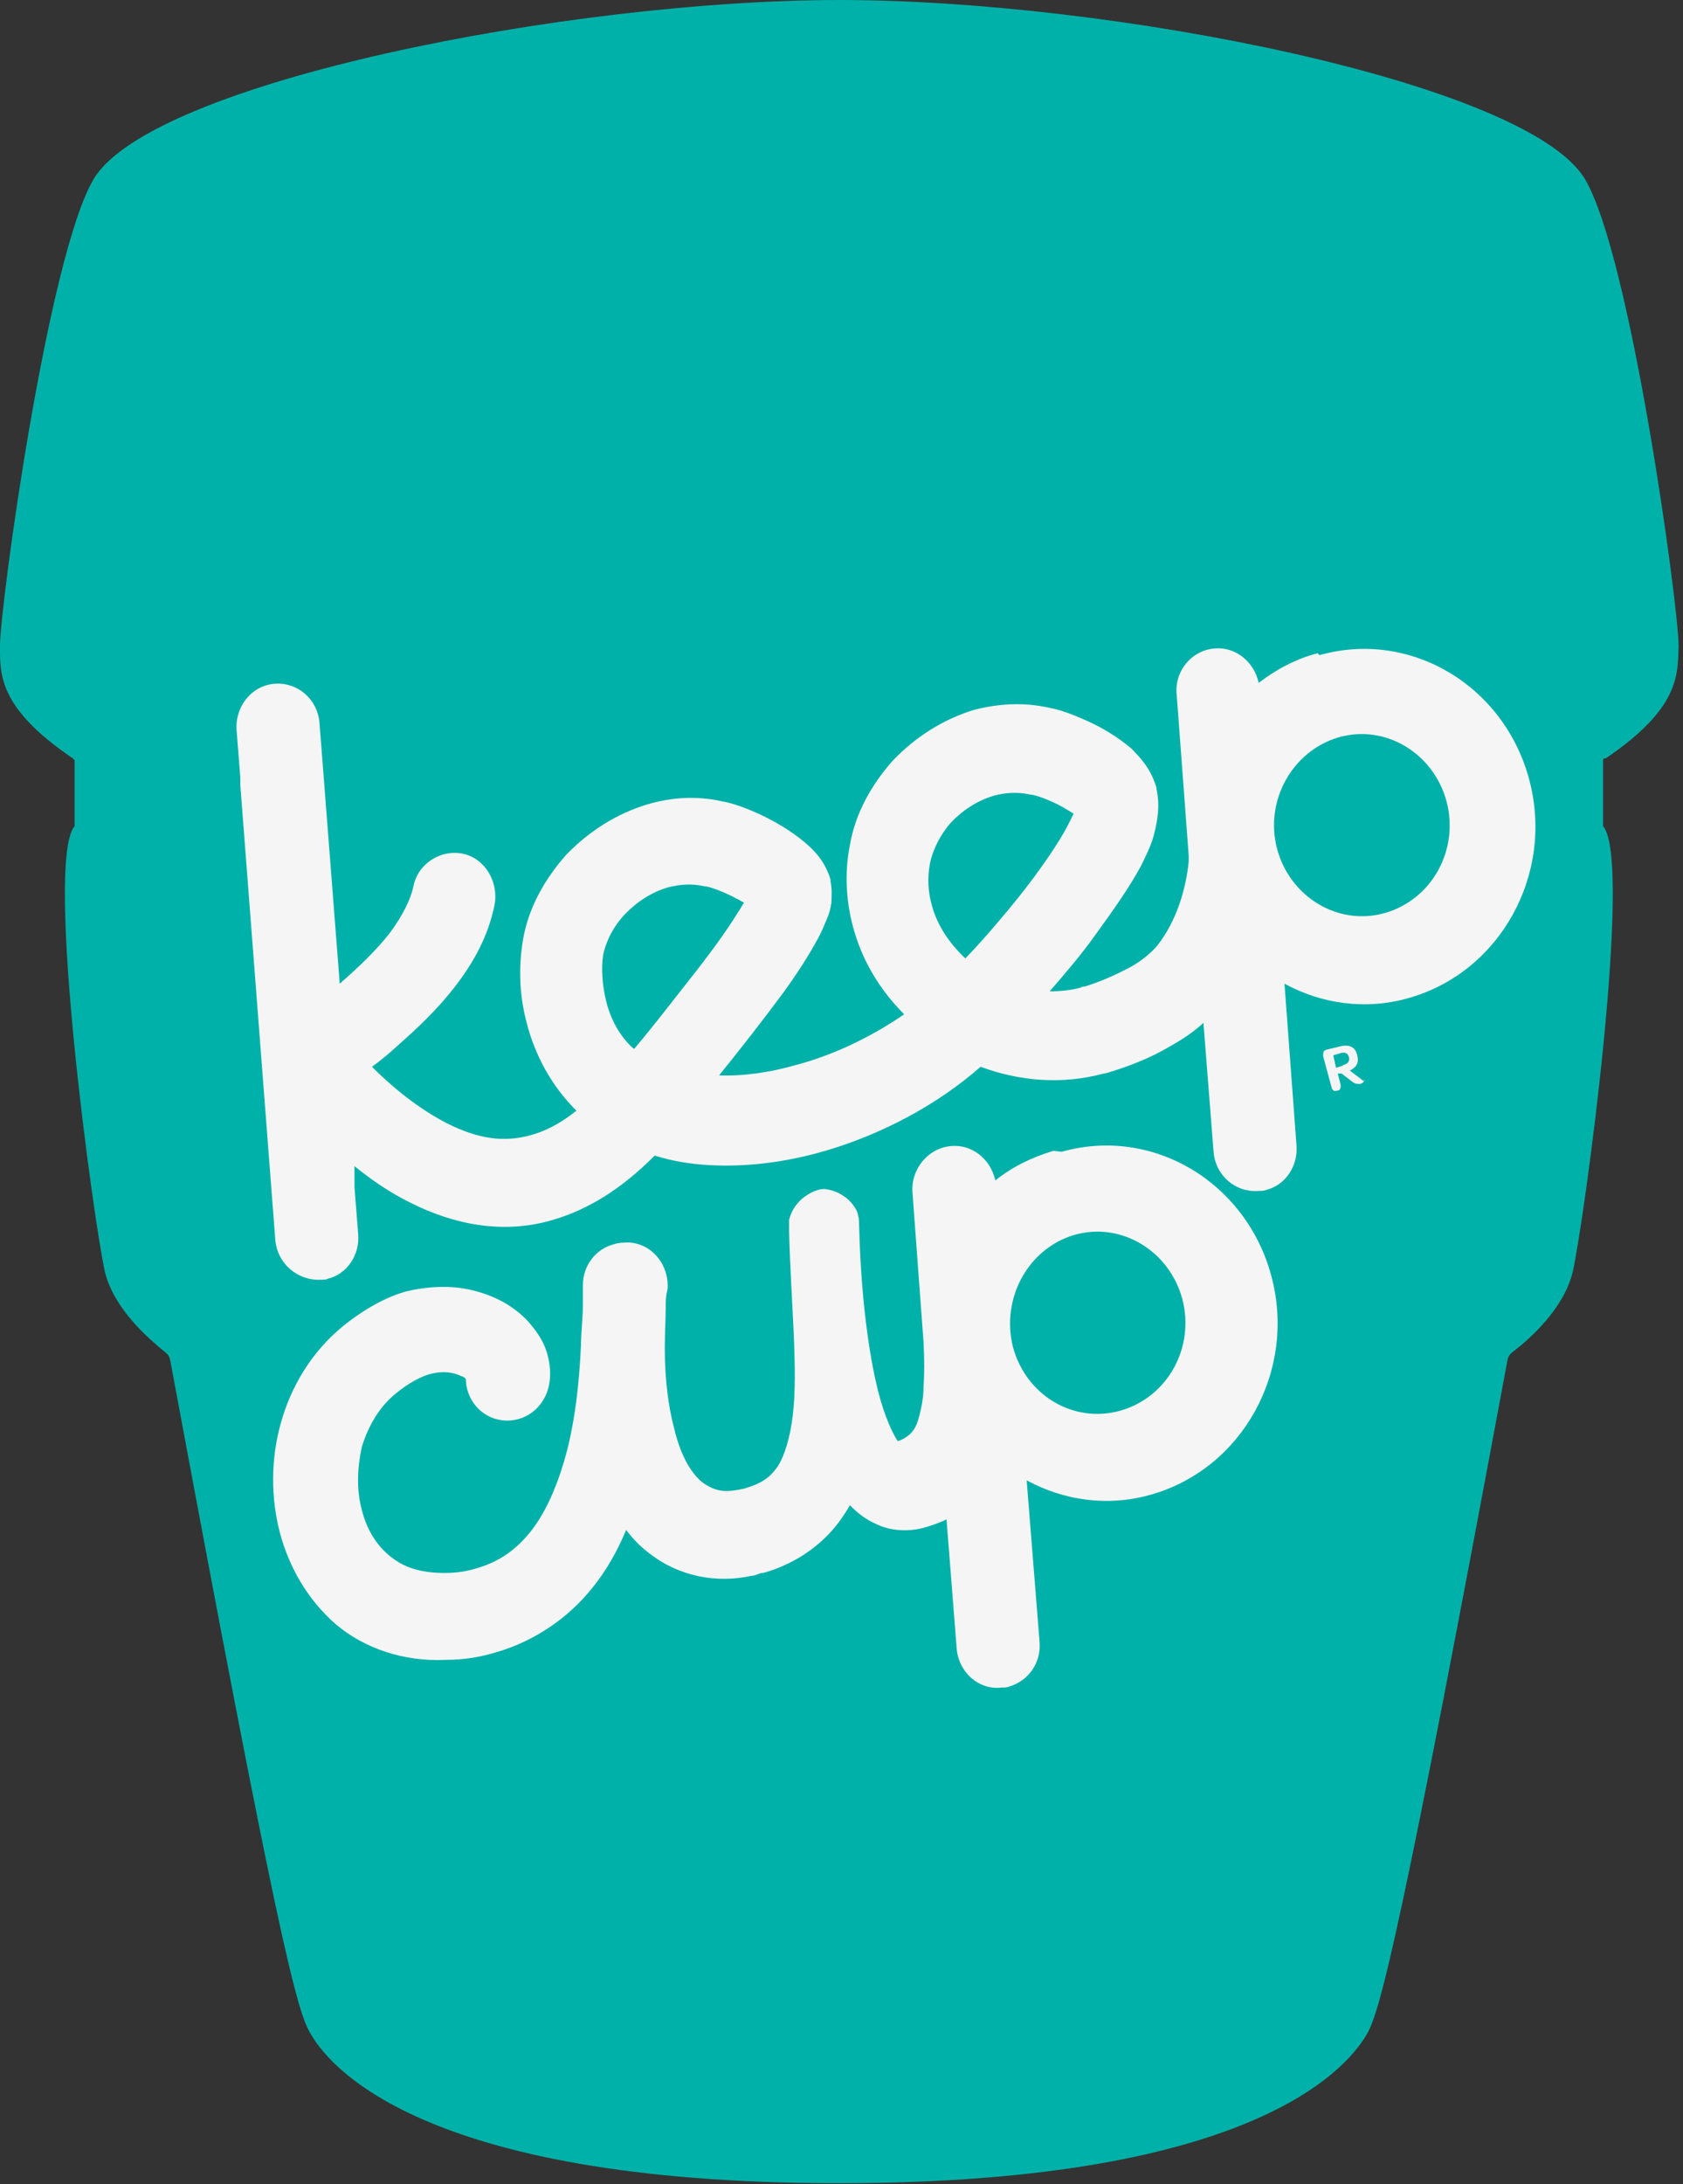
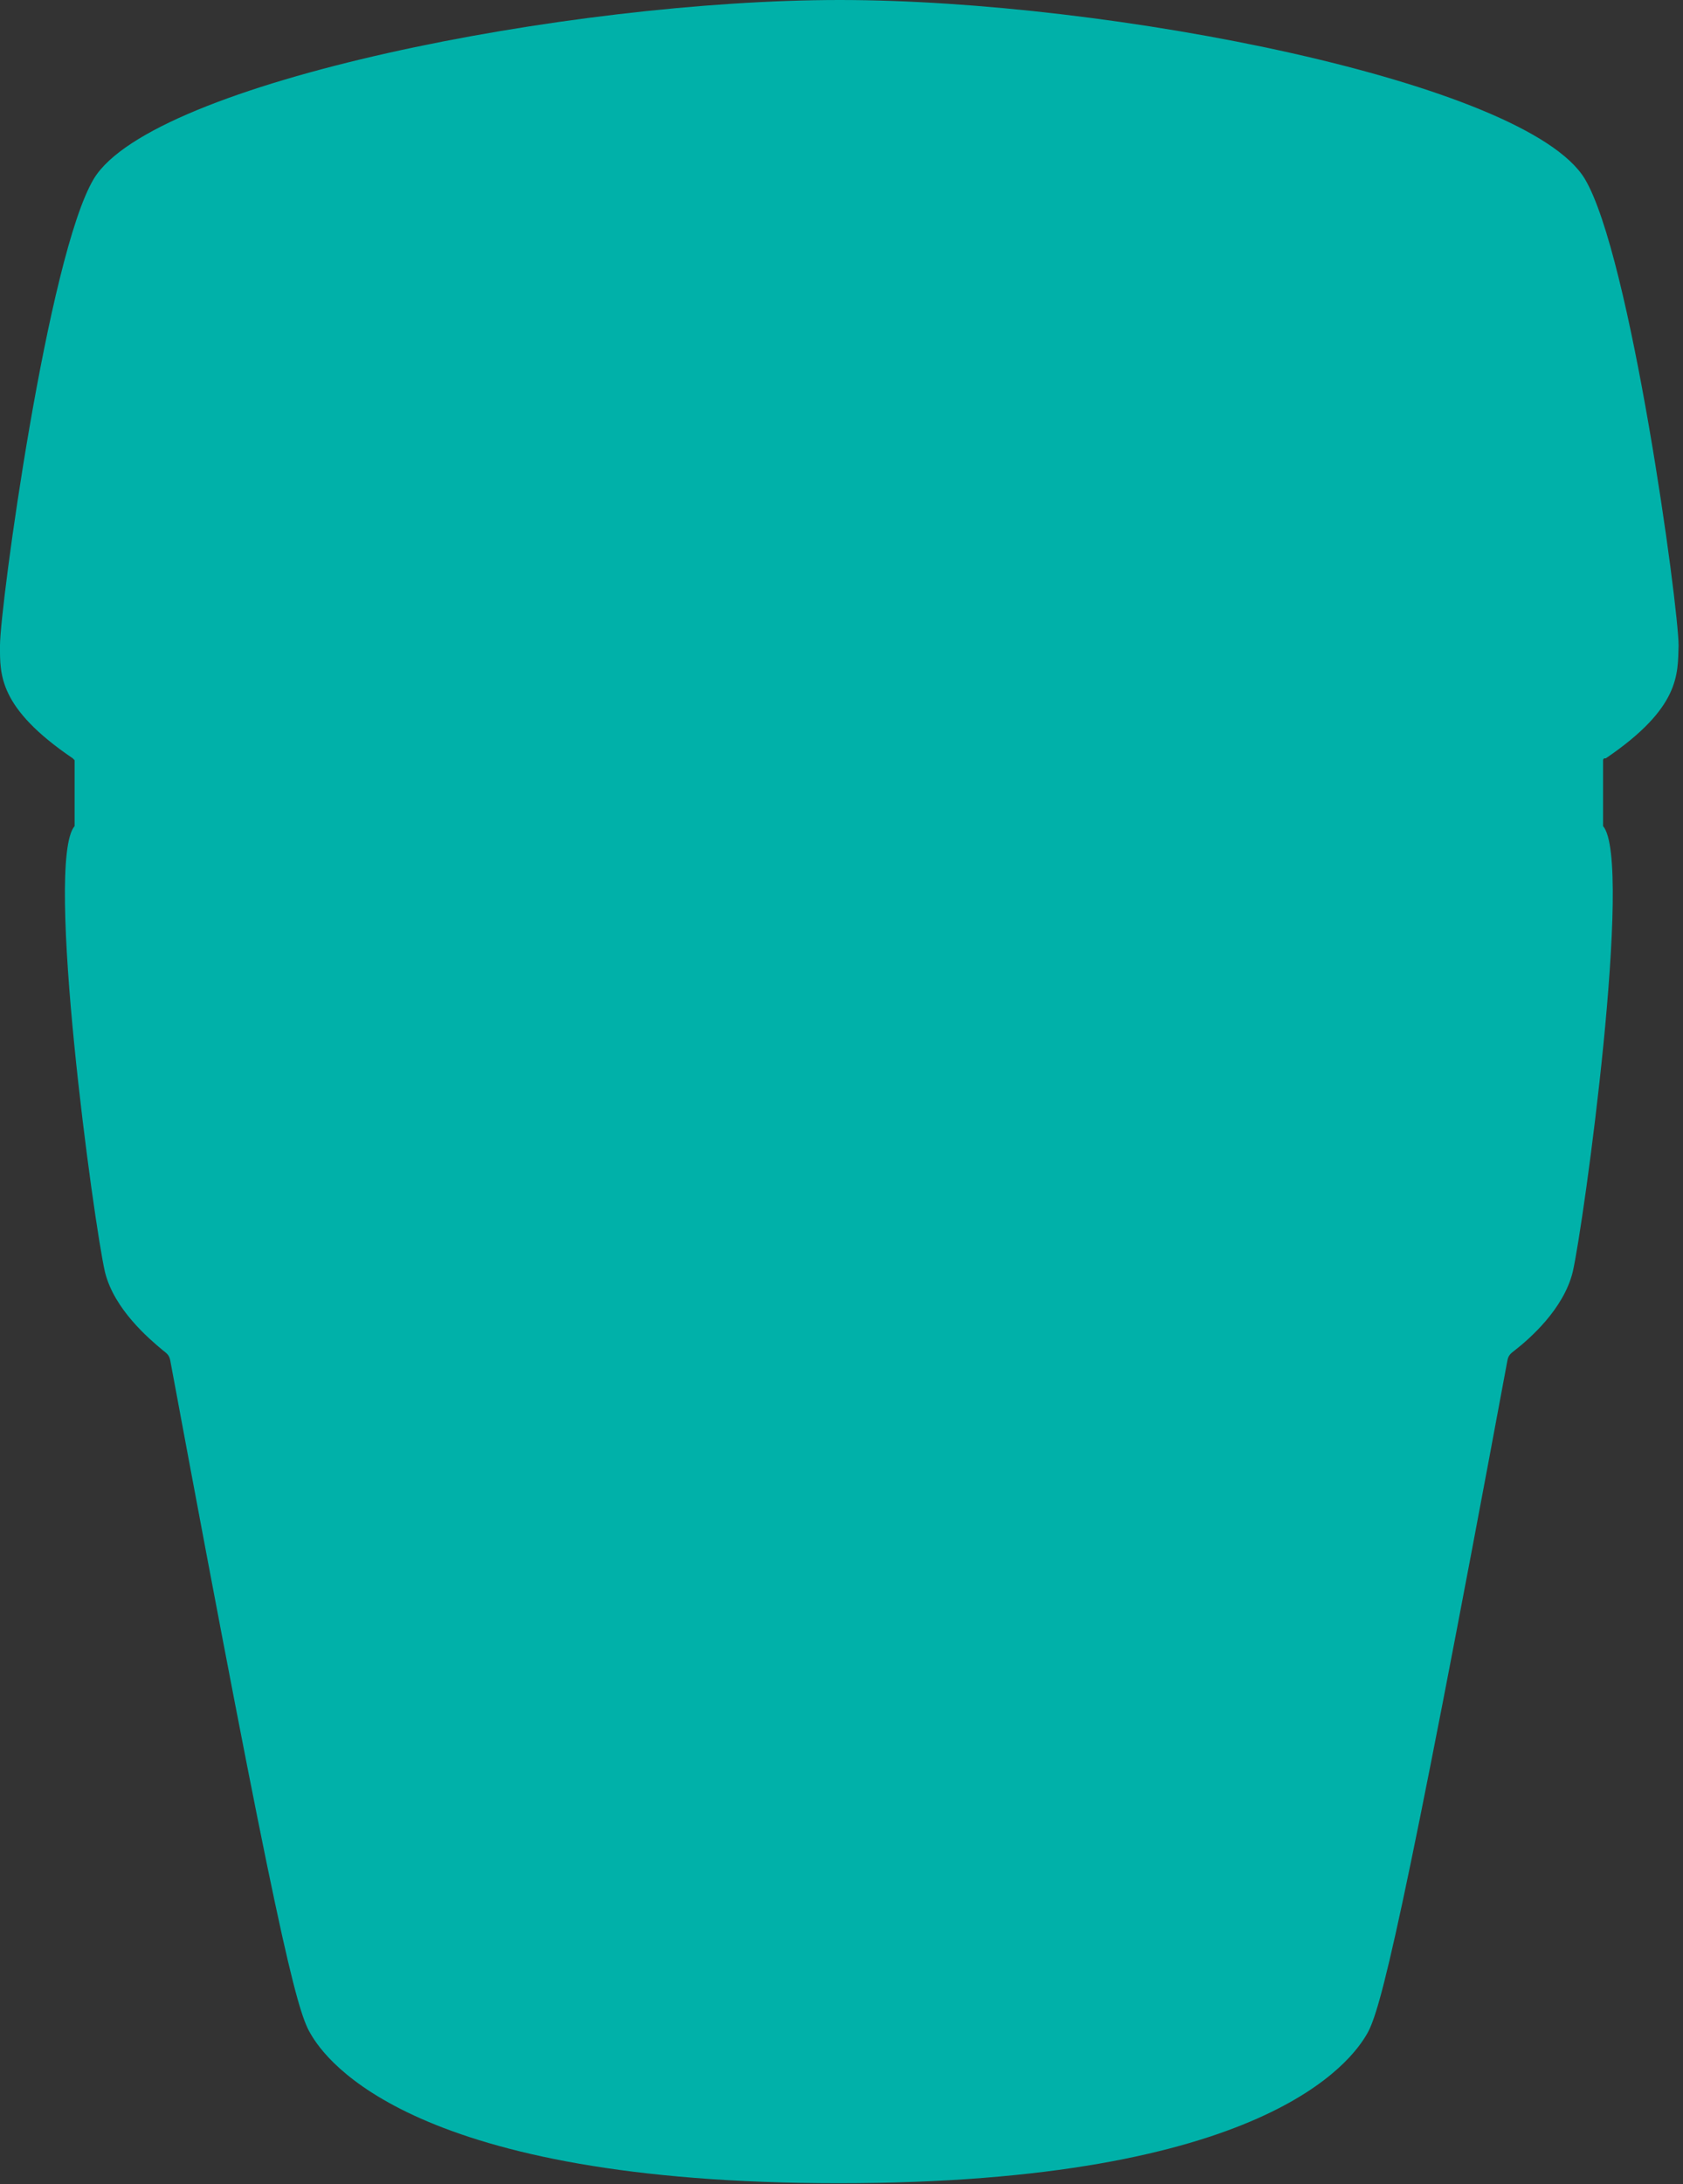
<svg xmlns="http://www.w3.org/2000/svg" width="37" height="48" viewBox="0 0 37 48" fill="none">
  <rect x="0" y="0" width="37" height="48" fill="#333333" stroke="none" />
  <path d="M35.303 16.665C36.943 15.552 36.883 14.818 36.903 14.188C36.903 13.328 35.85 5.604 34.838 3.925C33.542 1.805 24.413 0 18.461 0C12.51 0 3.36 1.805 2.065 3.925C1.053 5.604 -9.34479e-05 13.328 -9.34479e-05 14.188C-9.34479e-05 14.818 -0.041 15.552 1.599 16.665C1.599 16.665 1.619 16.686 1.64 16.707V18.155C0.972 18.931 2.065 26.907 2.308 27.956C2.51 28.775 3.279 29.425 3.583 29.677C3.664 29.74 3.725 29.782 3.745 29.908C6.073 42.438 6.518 44.18 6.822 44.684C7.166 45.292 9.089 47.979 18.441 47.979C27.814 47.979 29.716 45.292 30.061 44.684C30.344 44.18 30.81 42.438 33.138 29.908C33.158 29.782 33.218 29.74 33.3 29.677C33.623 29.425 34.372 28.775 34.575 27.956C34.818 26.907 35.911 18.931 35.243 18.155V16.707C35.243 16.707 35.243 16.665 35.283 16.665H35.303Z" fill="#00B1A9" />
-   <path d="M23.158 25.291C22.672 25.438 22.247 25.648 21.882 25.942C21.781 25.48 21.376 25.144 20.911 25.186C20.405 25.228 20.02 25.69 20.061 26.214L20.303 29.488C20.324 29.866 20.324 30.202 20.303 30.475C20.303 30.769 20.243 30.979 20.202 31.147C20.142 31.378 20.061 31.461 20 31.524C19.939 31.566 19.878 31.629 19.737 31.671C19.635 31.524 19.453 31.147 19.312 30.601C19.089 29.719 18.927 28.46 18.887 26.928C18.887 26.865 18.887 26.781 18.866 26.718C18.866 26.676 18.846 26.634 18.826 26.592C18.745 26.445 18.643 26.34 18.502 26.256C18.401 26.193 18.279 26.151 18.137 26.13C18.137 26.13 18.137 26.13 18.117 26.13C17.996 26.13 17.854 26.193 17.753 26.256C17.55 26.382 17.409 26.571 17.348 26.802C17.348 26.802 17.348 26.823 17.348 26.844C17.348 26.886 17.348 26.928 17.348 26.991C17.348 27.012 17.348 27.054 17.348 27.075C17.389 28.649 17.55 30.097 17.429 31.105C17.368 31.608 17.247 31.986 17.105 32.217C16.943 32.448 16.781 32.595 16.336 32.721C16.295 32.721 16.255 32.742 16.214 32.742C15.87 32.805 15.688 32.742 15.465 32.595C15.243 32.427 14.98 32.07 14.818 31.378C14.696 30.916 14.615 30.328 14.615 29.614C14.615 29.321 14.635 29.027 14.635 28.754C14.635 28.628 14.635 28.481 14.676 28.334C14.716 27.809 14.352 27.348 13.846 27.306C13.725 27.306 13.603 27.306 13.482 27.348C13.097 27.453 12.814 27.809 12.814 28.25C12.814 28.376 12.814 28.523 12.814 28.67C12.814 28.985 12.773 29.279 12.773 29.552C12.733 30.433 12.631 31.357 12.389 32.154C12.206 32.763 11.963 33.287 11.66 33.665C11.356 34.043 10.992 34.316 10.486 34.463C10.283 34.526 10.06 34.568 9.777 34.568C9.231 34.568 8.866 34.442 8.563 34.19C8.279 33.959 8.056 33.602 7.955 33.182C7.834 32.742 7.854 32.259 7.955 31.797C8.097 31.335 8.34 30.916 8.704 30.622C8.988 30.391 9.231 30.265 9.433 30.202C9.737 30.118 9.98 30.16 10.142 30.244C10.182 30.244 10.223 30.286 10.243 30.307C10.243 30.685 10.486 31.042 10.85 31.168C11.336 31.335 11.842 31.084 12.024 30.601C12.125 30.328 12.105 30.034 12.044 29.803C11.963 29.468 11.781 29.237 11.599 29.027C11.295 28.712 10.931 28.502 10.465 28.376C10.02 28.25 9.494 28.25 8.947 28.376C8.482 28.502 7.996 28.775 7.53 29.153C6.842 29.719 6.397 30.475 6.174 31.273C5.951 32.07 5.951 32.91 6.154 33.686C6.356 34.442 6.761 35.155 7.388 35.701C8.016 36.226 8.866 36.52 9.797 36.478C10.202 36.478 10.567 36.415 10.911 36.31C11.781 36.058 12.51 35.533 13.016 34.904C13.34 34.505 13.583 34.064 13.765 33.623C13.927 33.833 14.089 34.001 14.291 34.148C14.939 34.652 15.769 34.798 16.518 34.631C16.599 34.631 16.66 34.589 16.741 34.568C16.741 34.568 16.761 34.568 16.781 34.568C17.53 34.358 18.158 33.896 18.542 33.308C18.583 33.245 18.643 33.161 18.684 33.078C18.846 33.245 19.028 33.392 19.271 33.497C19.575 33.644 19.959 33.665 20.283 33.581C20.445 33.539 20.627 33.476 20.809 33.392L21.032 36.226C21.073 36.75 21.518 37.149 22.024 37.086C22.085 37.086 22.146 37.086 22.186 37.065C22.611 36.939 22.895 36.541 22.854 36.079L22.571 32.532C23.38 32.973 24.352 33.12 25.303 32.847C27.308 32.28 28.502 30.139 27.955 28.061C27.409 25.983 25.344 24.745 23.34 25.312L23.158 25.291ZM24.635 31C23.603 31.294 22.55 30.664 22.267 29.593C22.004 28.523 22.611 27.432 23.623 27.138C24.656 26.844 25.708 27.495 25.992 28.544C26.275 29.614 25.668 30.706 24.635 31Z" fill="#F5F5F5" />
-   <path d="M28.967 14.356C28.482 14.482 28.056 14.713 27.672 15.007C27.571 14.545 27.166 14.209 26.7 14.251C26.194 14.293 25.809 14.755 25.87 15.279L26.133 18.805C26.133 18.847 26.133 18.889 26.133 18.931C26.073 19.54 25.87 20.233 25.445 20.778C25.303 20.946 25.081 21.135 24.797 21.282C24.514 21.429 24.19 21.576 23.846 21.681C23.826 21.681 23.785 21.681 23.765 21.702C23.542 21.765 23.299 21.786 23.077 21.786C23.421 21.387 23.785 20.967 24.109 20.506C24.474 20.002 24.818 19.519 25.081 19.036C25.202 18.784 25.324 18.554 25.384 18.281C25.445 18.029 25.506 17.714 25.425 17.336V17.315C25.303 16.895 25.081 16.665 24.878 16.455C24.555 16.182 24.231 15.993 23.907 15.846C23.583 15.699 23.299 15.594 23.056 15.552C22.49 15.426 21.943 15.468 21.437 15.594C20.729 15.804 20.121 16.203 19.635 16.707C19.17 17.231 18.805 17.861 18.684 18.575C18.563 19.183 18.603 19.792 18.745 20.338C18.947 21.114 19.352 21.765 19.878 22.29C19.21 22.751 18.38 23.171 17.51 23.402C16.923 23.57 16.336 23.654 15.809 23.633C16.336 22.982 16.822 22.352 17.227 21.807C17.53 21.387 17.773 21.009 17.955 20.673C18.056 20.506 18.117 20.338 18.198 20.149C18.239 20.044 18.259 19.96 18.279 19.834C18.279 19.708 18.299 19.561 18.259 19.372V19.33C18.137 18.931 17.915 18.701 17.692 18.512C17.368 18.239 17.024 18.05 16.721 17.903C16.397 17.756 16.113 17.651 15.87 17.609C15.303 17.483 14.757 17.525 14.251 17.672C13.542 17.882 12.935 18.281 12.449 18.784C11.984 19.309 11.619 19.939 11.498 20.652C11.397 21.261 11.417 21.87 11.579 22.478C11.761 23.192 12.125 23.864 12.672 24.409C12.307 24.703 11.963 24.871 11.639 24.955C11.073 25.102 10.526 25.039 9.818 24.682C9.332 24.43 8.765 24.032 8.178 23.444C8.38 23.297 8.583 23.129 8.785 22.94C9.19 22.583 9.635 22.163 10.02 21.66C10.405 21.156 10.729 20.589 10.87 19.897C10.972 19.393 10.668 18.868 10.182 18.763C9.696 18.659 9.19 18.973 9.089 19.477C9.028 19.771 8.846 20.128 8.583 20.485C8.279 20.883 7.854 21.282 7.469 21.618L7.024 15.888C6.984 15.363 6.538 14.986 6.032 15.027C5.526 15.069 5.162 15.531 5.202 16.056L5.283 17.084C5.283 17.126 5.283 17.189 5.283 17.252L6.052 27.243C6.093 27.767 6.538 28.145 7.044 28.124C7.105 28.124 7.166 28.124 7.206 28.103C7.631 27.998 7.915 27.578 7.874 27.117L7.793 26.088C7.793 26.046 7.793 25.983 7.793 25.92V25.627C8.178 25.941 8.583 26.214 9.008 26.424C10 26.928 11.073 27.117 12.105 26.823C12.935 26.592 13.684 26.109 14.393 25.396C14.797 25.522 15.202 25.585 15.607 25.606C16.417 25.648 17.227 25.543 17.996 25.333C19.372 24.955 20.627 24.262 21.558 23.444C22.409 23.759 23.34 23.843 24.271 23.591C24.311 23.591 24.372 23.57 24.433 23.549C24.838 23.423 25.283 23.255 25.708 23.003C25.971 22.856 26.235 22.688 26.457 22.478L26.68 25.312C26.721 25.837 27.166 26.214 27.672 26.172C27.733 26.172 27.793 26.172 27.834 26.151C28.259 26.046 28.542 25.627 28.502 25.165L28.239 21.618C29.048 22.059 30.02 22.206 30.971 21.933C32.975 21.366 34.17 19.225 33.623 17.147C33.077 15.069 31.012 13.831 29.008 14.398L28.967 14.356ZM13.927 23.045C13.643 22.793 13.421 22.415 13.32 21.975C13.239 21.639 13.218 21.282 13.259 20.988C13.32 20.694 13.482 20.358 13.745 20.086C14.008 19.813 14.332 19.603 14.696 19.498C14.959 19.435 15.202 19.414 15.486 19.477C15.587 19.477 15.931 19.603 16.194 19.75C16.255 19.771 16.295 19.813 16.356 19.834C16.316 19.897 16.275 19.981 16.214 20.065C15.972 20.463 15.587 20.988 15.121 21.576C14.757 22.038 14.372 22.541 13.947 23.045H13.927ZM21.235 21.072C20.87 20.736 20.607 20.338 20.486 19.897C20.405 19.603 20.384 19.309 20.445 18.973C20.506 18.68 20.668 18.344 20.911 18.071C21.174 17.798 21.498 17.588 21.862 17.483C22.105 17.42 22.368 17.399 22.652 17.462C22.753 17.462 23.097 17.588 23.36 17.735C23.461 17.798 23.542 17.84 23.603 17.882C23.542 18.008 23.441 18.218 23.299 18.449C22.976 18.973 22.49 19.624 21.984 20.212C21.721 20.526 21.457 20.82 21.214 21.072H21.235ZM30.445 20.065C29.413 20.358 28.36 19.708 28.077 18.659C27.793 17.588 28.421 16.497 29.433 16.203C30.465 15.909 31.518 16.56 31.801 17.609C32.085 18.68 31.477 19.771 30.445 20.065Z" fill="#F5F5F5" />
-   <path d="M30 23.717C30 23.717 30 23.8 29.899 23.822C29.838 23.822 29.797 23.822 29.737 23.779L29.494 23.591H29.413C29.413 23.612 29.474 23.843 29.474 23.843C29.474 23.905 29.474 23.948 29.413 23.968H29.392C29.332 23.989 29.291 23.968 29.271 23.884L29.089 23.213C29.089 23.129 29.089 23.087 29.17 23.066L29.433 23.003C29.656 22.94 29.797 23.003 29.838 23.192C29.878 23.339 29.838 23.444 29.676 23.528L29.98 23.759L30 23.717ZM29.534 23.402C29.635 23.381 29.676 23.318 29.656 23.234C29.635 23.15 29.575 23.108 29.453 23.15L29.311 23.192L29.372 23.465L29.514 23.423L29.534 23.402Z" fill="#F5F5F5" />
</svg>